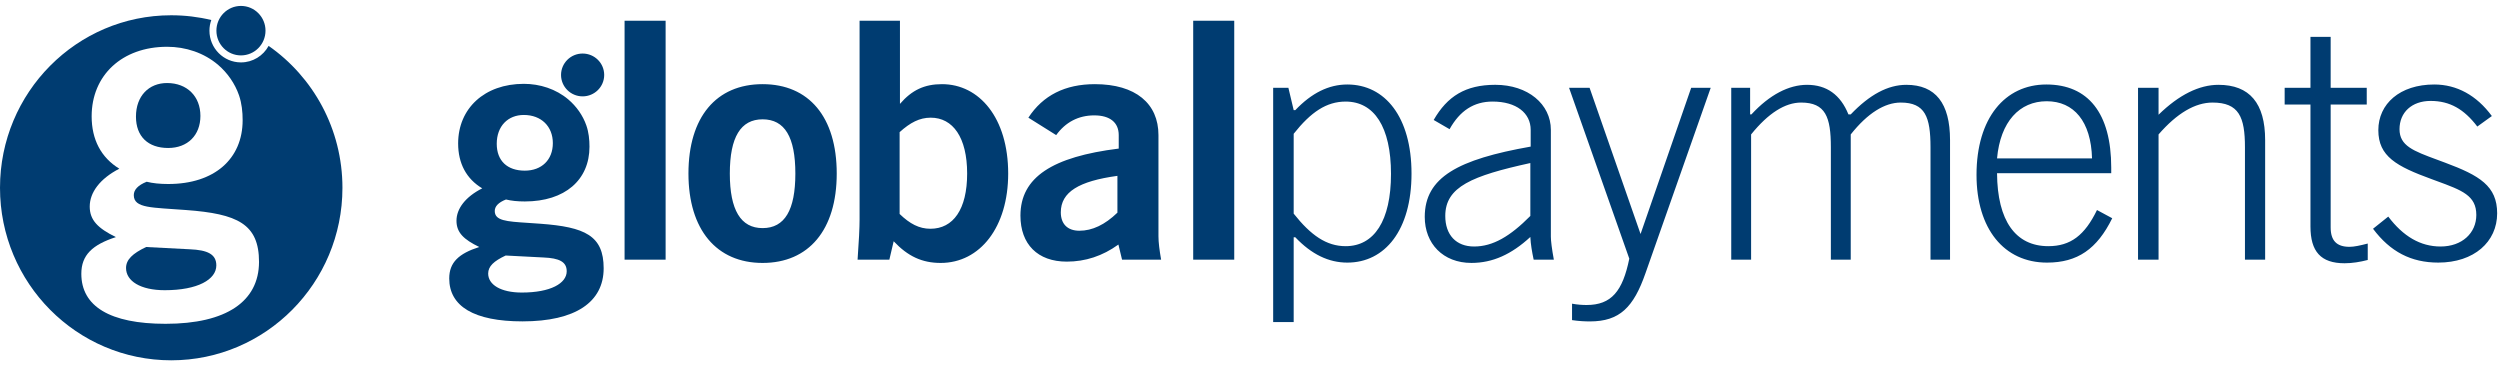
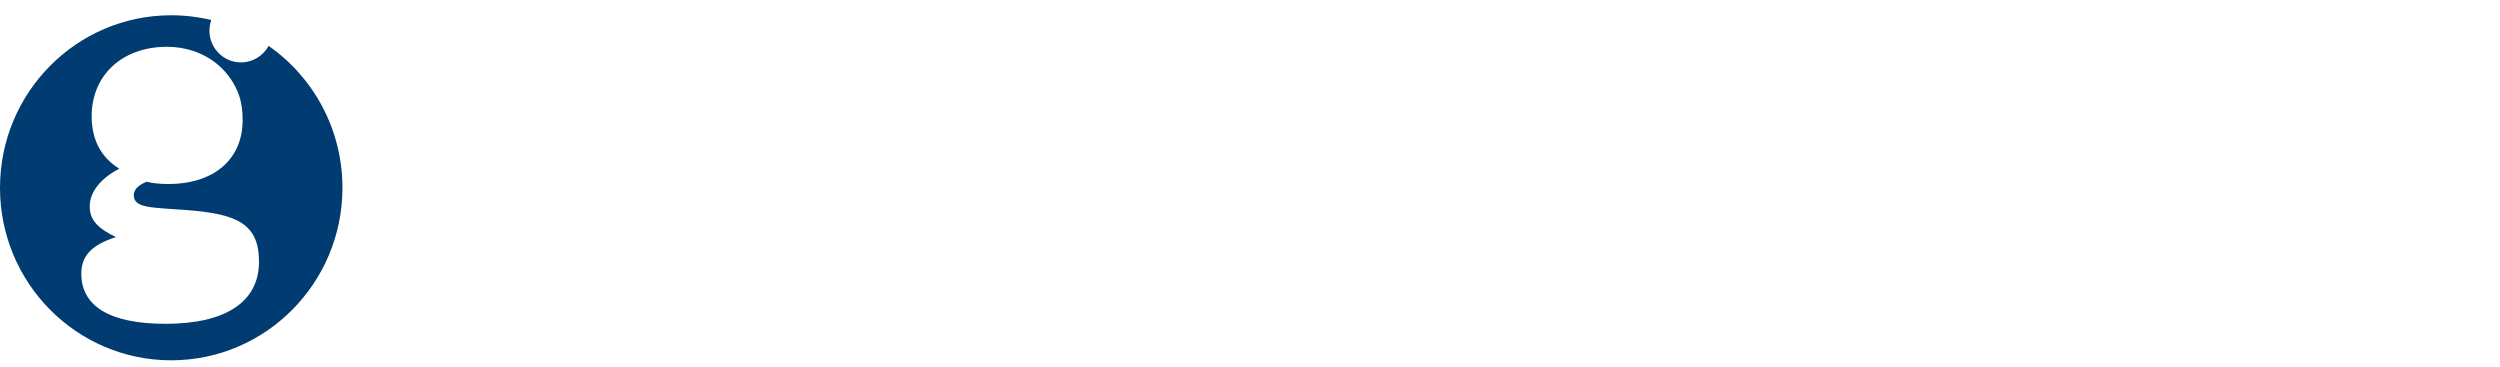
<svg xmlns="http://www.w3.org/2000/svg" width="211" height="31" viewBox="0 0 211 31" fill="none">
-   <path d="M20.337 4.676C21.481 4.676 22.409 3.741 22.409 2.588C22.409 1.435 21.481 0.5 20.337 0.5C19.192 0.5 18.265 1.435 18.265 2.588C18.265 3.741 19.192 4.676 20.337 4.676Z" fill="#003C71" />
-   <path d="M14.195 12.49C15.828 12.49 16.915 11.422 16.915 9.783C16.915 8.137 15.794 7.008 14.1 7.008C12.561 7.008 11.475 8.103 11.475 9.844C11.475 11.524 12.501 12.49 14.195 12.49Z" fill="#003C71" />
-   <path d="M16.017 21.039L12.332 20.848C11.178 21.399 10.638 21.916 10.638 22.623C10.638 23.718 11.853 24.493 13.905 24.493C16.692 24.493 18.258 23.589 18.258 22.399C18.258 21.46 17.522 21.1 16.017 21.039Z" fill="#003C71" />
  <path d="M22.672 3.873C22.22 4.703 21.343 5.267 20.337 5.267C18.872 5.267 17.677 4.07 17.677 2.588C17.677 2.275 17.732 1.969 17.833 1.69C16.746 1.425 15.612 1.289 14.444 1.289C6.473 1.289 0 7.804 0 15.85C0 23.895 6.473 30.41 14.451 30.41C22.429 30.41 28.902 23.888 28.902 15.85C28.902 10.885 26.432 6.498 22.672 3.873ZM13.972 27.329C9.267 27.329 6.864 25.847 6.864 23.106C6.864 21.528 7.796 20.658 9.78 20.012C8.275 19.27 7.573 18.59 7.573 17.434C7.573 16.237 8.437 15.081 10.071 14.238C8.532 13.299 7.735 11.783 7.735 9.817C7.735 6.362 10.293 3.948 14.107 3.948C15.673 3.948 17.225 4.458 18.42 5.485C19.21 6.165 19.831 7.056 20.175 8.049C20.404 8.722 20.479 9.436 20.479 10.144C20.479 13.401 18.11 15.53 14.201 15.53C13.499 15.53 12.892 15.469 12.379 15.339C11.643 15.632 11.292 16.02 11.292 16.468C11.292 17.597 12.831 17.502 15.713 17.727C20.033 18.046 21.862 18.89 21.862 22.113C21.849 25.425 19.129 27.329 13.972 27.329Z" fill="#003C71" />
-   <path fill-rule="evenodd" clip-rule="evenodd" d="M56.178 21.914H52.714V1.75H56.178V21.914ZM50.994 6.326C50.994 7.324 50.179 8.133 49.173 8.133C48.167 8.133 47.352 7.324 47.352 6.326C47.352 5.327 48.167 4.519 49.173 4.519C50.179 4.519 50.994 5.327 50.994 6.326ZM44.293 14.403C45.713 14.403 46.66 13.492 46.66 12.08C46.66 10.67 45.685 9.703 44.209 9.703C42.872 9.703 41.925 10.642 41.925 12.136C41.925 13.574 42.817 14.403 44.293 14.403ZM41.202 23.087C41.202 24.026 42.26 24.691 44.042 24.691C46.466 24.691 47.83 23.917 47.83 22.893C47.83 22.091 47.19 21.787 45.881 21.732L42.678 21.566C41.675 22.036 41.202 22.478 41.202 23.087ZM38.527 18.634C38.527 17.611 39.279 16.616 40.7 15.896C39.363 15.095 38.667 13.795 38.667 12.108C38.667 9.149 40.895 7.076 44.209 7.076C45.569 7.076 46.923 7.511 47.964 8.393C48.651 8.975 49.192 9.738 49.488 10.588C49.689 11.163 49.752 11.779 49.752 12.385C49.752 15.178 47.691 17.003 44.293 17.003C43.68 17.003 43.151 16.948 42.705 16.837C42.065 17.086 41.758 17.418 41.758 17.805C41.758 18.628 42.727 18.692 44.56 18.811L44.56 18.811C44.881 18.832 45.228 18.854 45.602 18.883C49.362 19.16 50.949 19.879 50.949 22.644C50.949 25.492 48.582 27.124 44.098 27.124C40.004 27.124 37.915 25.851 37.915 23.501C37.915 22.146 38.722 21.4 40.449 20.847C39.14 20.211 38.527 19.63 38.527 18.634ZM64.363 19.252C66.234 19.252 67.128 17.726 67.128 14.648C67.128 11.569 66.234 10.071 64.363 10.071C62.519 10.071 61.597 11.569 61.597 14.648C61.597 17.726 62.519 19.252 64.363 19.252ZM64.363 7.103C68.274 7.103 70.62 9.877 70.62 14.648C70.62 19.418 68.246 22.192 64.363 22.192C60.48 22.192 58.105 19.39 58.105 14.648C58.105 9.877 60.452 7.103 64.363 7.103ZM81.627 14.648C81.627 17.671 80.454 19.307 78.526 19.307C77.577 19.307 76.794 18.891 75.928 18.059V11.153C76.822 10.348 77.604 9.932 78.554 9.932C80.426 9.932 81.627 11.596 81.627 14.648ZM72.548 1.751V18.531C72.548 19.224 72.492 20.362 72.38 21.914H75.062L75.426 20.362C76.627 21.637 77.828 22.192 79.392 22.192C82.717 22.192 85.091 19.169 85.091 14.648C85.091 9.961 82.661 7.103 79.504 7.103C78.023 7.103 76.962 7.602 75.956 8.768V1.751H72.548ZM89.532 17.921C89.532 18.892 90.091 19.474 91.097 19.474C92.187 19.474 93.248 18.974 94.31 17.948V14.842C91.069 15.285 89.532 16.201 89.532 17.921ZM94.394 20.639C93.053 21.609 91.6 22.081 90.035 22.081C87.577 22.081 86.125 20.611 86.125 18.198C86.125 14.953 88.834 13.233 94.421 12.54V11.403C94.421 10.349 93.695 9.738 92.354 9.738C91.013 9.738 89.924 10.32 89.142 11.403L86.795 9.932C88.024 8.046 89.896 7.103 92.41 7.103C95.846 7.103 97.774 8.74 97.774 11.403V19.945C97.774 20.445 97.858 21.11 97.998 21.914H94.701L94.394 20.639ZM104.17 21.914H100.706V1.75H104.17V21.914ZM109.187 18.031C110.639 19.862 111.952 20.777 113.573 20.777C115.976 20.777 117.4 18.641 117.4 14.675C117.4 10.709 115.976 8.573 113.573 8.573C111.952 8.573 110.639 9.461 109.187 11.291V18.031ZM107.455 7.408H108.74L109.187 9.294H109.326C110.695 7.852 112.148 7.131 113.712 7.131C116.897 7.131 119.132 9.876 119.132 14.648C119.132 19.418 116.897 22.164 113.712 22.164C112.148 22.164 110.695 21.471 109.326 20.028H109.187V27.184H107.455V7.408ZM121.981 18.226C121.981 15.757 124.244 14.841 129.161 13.76V18.226C127.457 19.945 126.004 20.805 124.412 20.805C122.903 20.805 121.981 19.834 121.981 18.226ZM124.189 22.191C125.976 22.191 127.568 21.471 129.161 20C129.189 20.611 129.3 21.249 129.441 21.914H131.144C130.977 20.999 130.893 20.333 130.893 19.972V10.959C130.893 8.795 128.965 7.158 126.2 7.158C123.685 7.158 122.149 8.129 121.003 10.126L122.344 10.903C123.211 9.349 124.383 8.572 125.976 8.572C127.987 8.572 129.189 9.543 129.189 10.959V12.373C123.07 13.454 120.249 14.953 120.249 18.308C120.249 20.555 121.786 22.191 124.189 22.191ZM132.428 7.408H134.16L138.463 19.751L142.737 7.408H144.385L138.881 23.052C137.876 25.936 136.702 27.128 134.188 27.128C133.741 27.128 133.238 27.101 132.68 27.018V25.631C133.127 25.714 133.546 25.742 133.909 25.742C136.004 25.742 136.954 24.577 137.512 21.831L132.428 7.408ZM147.71 7.408H146.117V21.914H147.793V11.347C149.246 9.544 150.671 8.656 152.011 8.656C154.079 8.656 154.525 9.877 154.525 12.429V21.914H156.202V11.347C157.627 9.544 159.08 8.656 160.42 8.656C162.488 8.656 162.935 9.877 162.935 12.429V21.914H164.583V11.818C164.583 8.712 163.354 7.159 160.896 7.159C159.331 7.159 157.794 7.991 156.202 9.655H156.007C155.336 7.991 154.163 7.159 152.515 7.159C150.978 7.159 149.358 7.991 147.821 9.655H147.71V7.408ZM172.74 8.545C170.449 8.545 168.829 10.265 168.55 13.371H176.568C176.484 10.237 175.031 8.545 172.74 8.545ZM178.272 18.419C176.986 21.026 175.338 22.164 172.768 22.164C169.137 22.164 166.818 19.307 166.818 14.758C166.818 9.96 169.22 7.131 172.712 7.131C176.232 7.131 178.188 9.544 178.188 14.148V14.62H168.55C168.578 18.641 170.114 20.777 172.88 20.777C174.751 20.777 175.953 19.862 176.986 17.726L178.272 18.419ZM182.182 7.408H180.45V21.914H182.182V11.347C183.746 9.544 185.282 8.656 186.735 8.656C188.97 8.656 189.474 9.877 189.474 12.429V21.914H191.178V11.818C191.178 8.712 189.864 7.159 187.239 7.159C185.618 7.159 183.914 7.991 182.182 9.683V7.408ZM198.3 20.832C198.692 20.832 199.195 20.721 199.837 20.555V21.942C199.195 22.109 198.524 22.219 197.881 22.219C195.87 22.219 195.003 21.221 195.003 19.113V8.823H192.825V7.409H195.003V3.109H196.708V7.409H199.753V8.823H196.708V19.196C196.708 20.305 197.211 20.832 198.3 20.832ZM209.001 18.142C209.001 19.667 207.799 20.805 205.983 20.805C204.279 20.805 202.826 19.945 201.569 18.28L200.284 19.307C201.737 21.249 203.496 22.163 205.788 22.163C208.804 22.163 210.76 20.417 210.76 18.004C210.76 15.701 209.28 14.814 206.374 13.732C206.14 13.644 205.916 13.561 205.701 13.482C203.683 12.737 202.519 12.307 202.519 10.903C202.519 9.488 203.553 8.518 205.145 8.518C206.765 8.518 207.967 9.211 209.085 10.681L210.313 9.794C209.028 8.046 207.352 7.131 205.451 7.131C202.547 7.131 200.731 8.767 200.731 10.986C200.731 13.204 202.268 14.037 205.229 15.119C205.376 15.173 205.519 15.226 205.658 15.277C207.794 16.059 209.001 16.501 209.001 18.142Z" fill="#003C71" />
</svg>